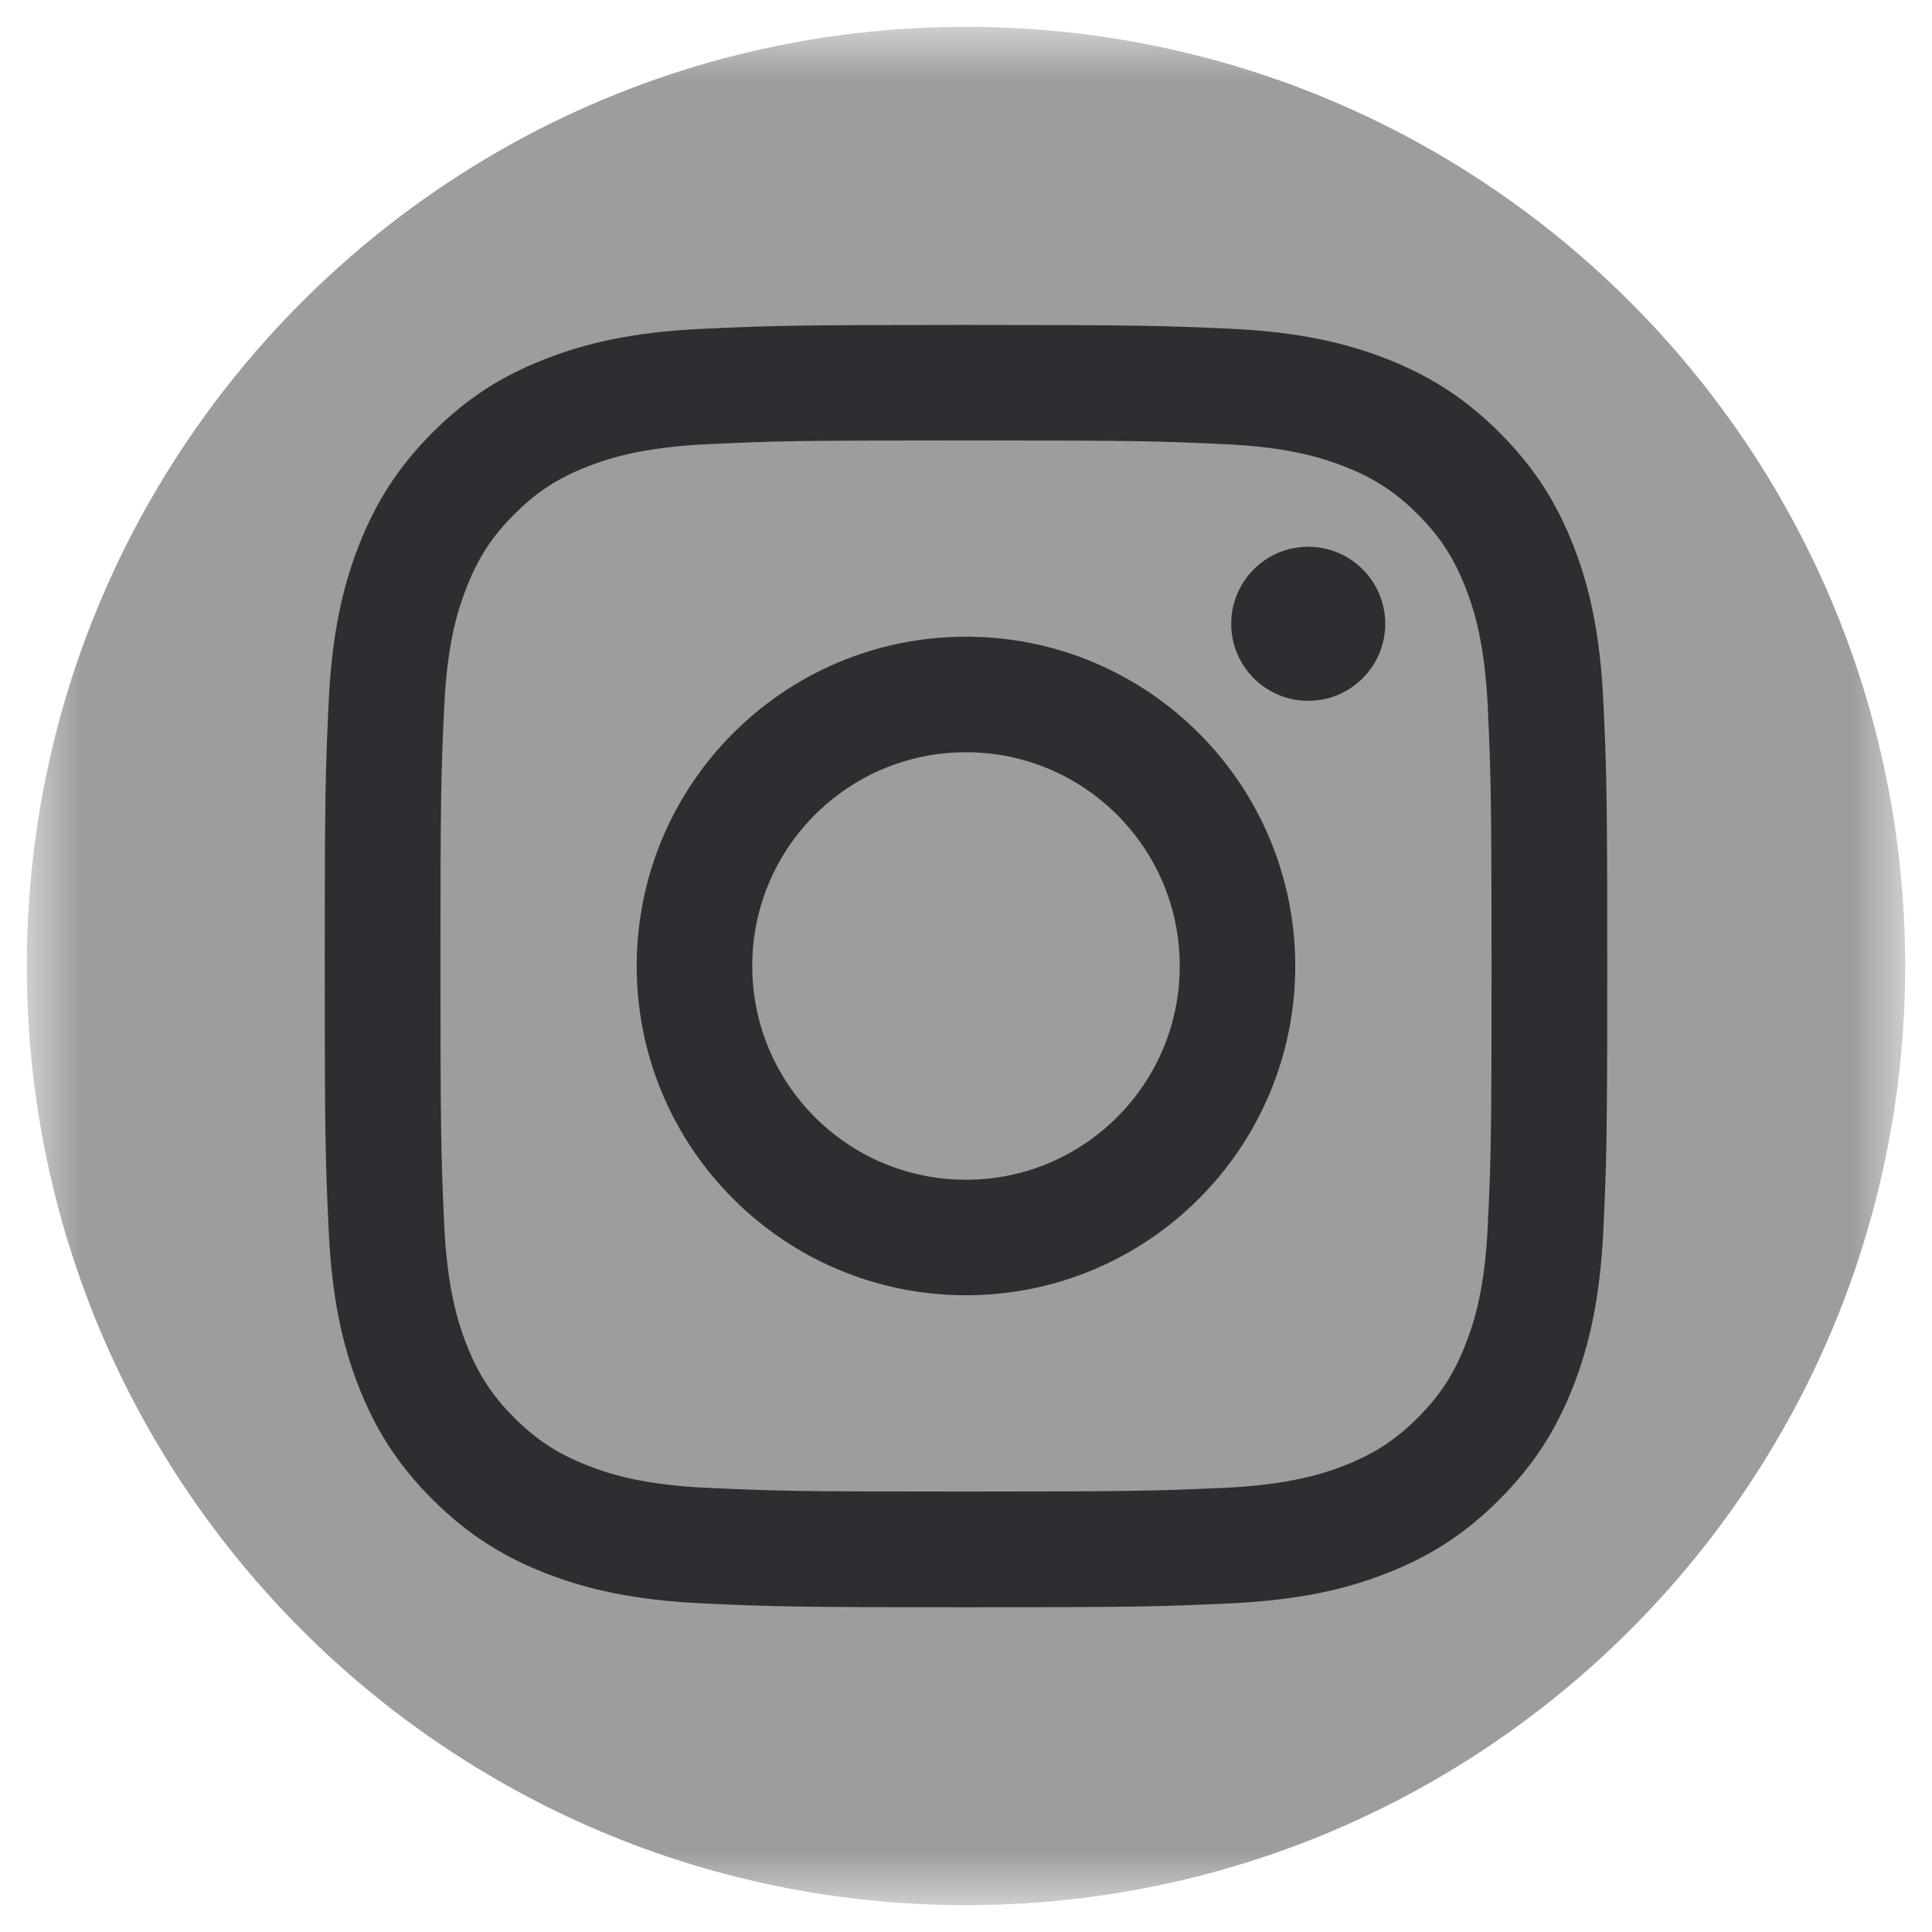
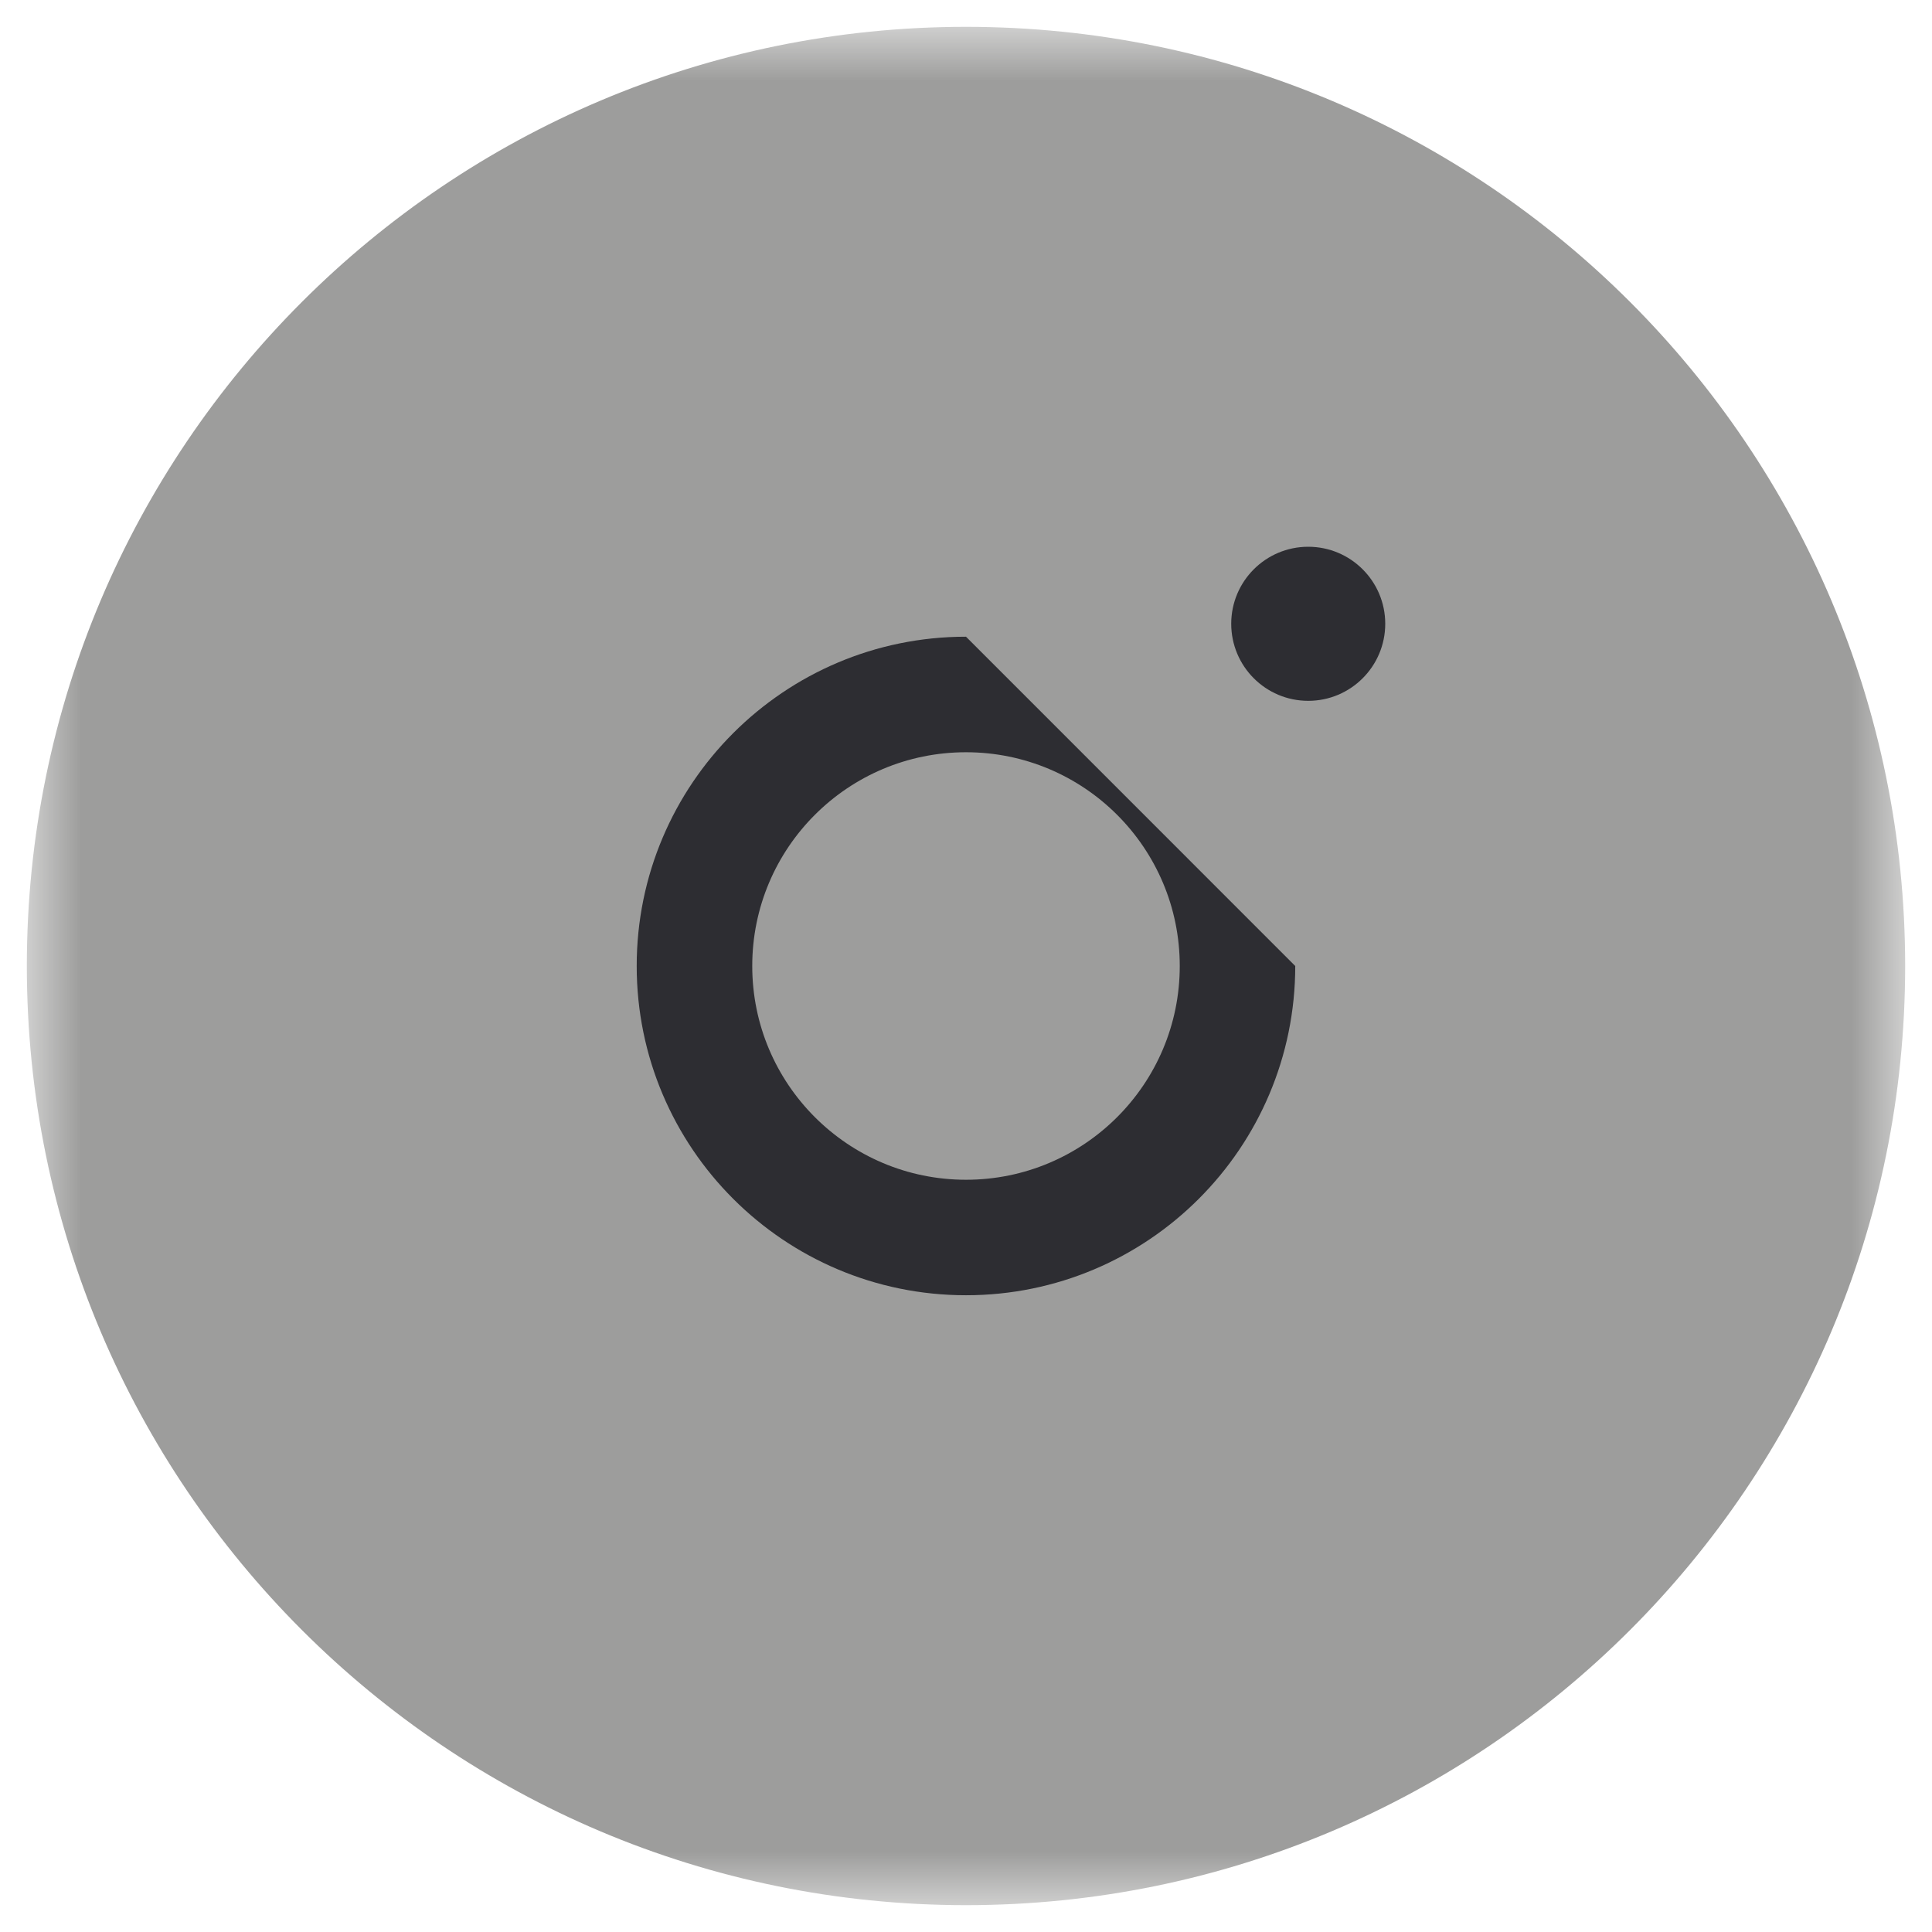
<svg xmlns="http://www.w3.org/2000/svg" width="36" height="36" viewBox="0 0 36 36" fill="none">
  <g clip-path="url(#clip0_15_2)">
    <mask id="mask0_15_2" style="mask-type:luminance" maskUnits="userSpaceOnUse" x="0" y="0" width="36" height="36">
      <path d="M35.5 0.5H0.5V35.5H35.5V0.5Z" fill="white" />
    </mask>
    <g mask="url(#mask0_15_2)">
      <path d="M18 35.5C8.336 35.5 0.5 27.663 0.5 18C0.5 8.336 8.336 0.5 18 0.5C27.663 0.5 35.5 8.336 35.5 18C35.5 27.663 27.663 35.5 18 35.5Z" fill="#9D9D9C" />
-       <path d="M18 8.207C21.189 8.207 21.567 8.218 22.827 8.277C23.992 8.33 24.626 8.526 25.046 8.69C25.602 8.907 26.001 9.166 26.418 9.583C26.834 9.999 27.093 10.398 27.31 10.955C27.475 11.375 27.667 12.008 27.723 13.174C27.779 14.434 27.793 14.812 27.793 18C27.793 21.189 27.783 21.567 27.723 22.827C27.671 23.992 27.475 24.626 27.31 25.046C27.093 25.602 26.834 26.001 26.418 26.418C26.001 26.834 25.602 27.093 25.046 27.31C24.626 27.475 23.992 27.667 22.827 27.723C21.567 27.779 21.189 27.793 18 27.793C14.812 27.793 14.434 27.783 13.174 27.723C12.008 27.671 11.375 27.475 10.955 27.31C10.398 27.093 9.999 26.834 9.583 26.418C9.166 26.001 8.907 25.602 8.69 25.046C8.526 24.626 8.333 23.992 8.277 22.827C8.221 21.567 8.207 21.189 8.207 18C8.207 14.812 8.218 14.434 8.277 13.174C8.33 12.008 8.526 11.375 8.69 10.955C8.907 10.398 9.166 9.999 9.583 9.583C9.999 9.166 10.398 8.907 10.955 8.69C11.375 8.526 12.008 8.333 13.174 8.277C14.434 8.218 14.812 8.207 18 8.207ZM18 6.055C14.756 6.055 14.35 6.069 13.076 6.128C11.805 6.188 10.937 6.387 10.174 6.685C9.39 6.986 8.722 7.395 8.06 8.06C7.395 8.725 6.989 9.39 6.681 10.178C6.387 10.937 6.184 11.805 6.125 13.079C6.065 14.353 6.051 14.759 6.051 18.004C6.051 21.248 6.065 21.654 6.125 22.928C6.184 24.199 6.384 25.067 6.681 25.83C6.986 26.61 7.395 27.279 8.06 27.94C8.725 28.605 9.39 29.011 10.178 29.319C10.937 29.613 11.805 29.816 13.079 29.876C14.353 29.935 14.759 29.949 18.004 29.949C21.248 29.949 21.654 29.935 22.928 29.876C24.199 29.816 25.067 29.617 25.83 29.319C26.61 29.015 27.279 28.605 27.94 27.94C28.605 27.275 29.011 26.61 29.319 25.823C29.613 25.063 29.816 24.195 29.876 22.921C29.935 21.647 29.949 21.241 29.949 17.997C29.949 14.752 29.935 14.346 29.876 13.072C29.816 11.802 29.617 10.934 29.319 10.171C29.015 9.39 28.605 8.722 27.94 8.06C27.275 7.395 26.61 6.989 25.823 6.681C25.063 6.387 24.195 6.184 22.921 6.125C21.651 6.069 21.245 6.055 18 6.055Z" fill="#2D2D32" />
-       <path d="M18 11.864C14.612 11.864 11.864 14.612 11.864 18C11.864 21.388 14.612 24.135 18 24.135C21.388 24.135 24.135 21.388 24.135 18C24.135 14.612 21.388 11.864 18 11.864ZM18 21.983C15.802 21.983 14.017 20.201 14.017 18C14.017 15.798 15.802 14.017 18 14.017C20.198 14.017 21.983 15.798 21.983 18C21.983 20.201 20.198 21.983 18 21.983Z" fill="#2D2D32" />
+       <path d="M18 11.864C14.612 11.864 11.864 14.612 11.864 18C11.864 21.388 14.612 24.135 18 24.135C21.388 24.135 24.135 21.388 24.135 18ZM18 21.983C15.802 21.983 14.017 20.201 14.017 18C14.017 15.798 15.802 14.017 18 14.017C20.198 14.017 21.983 15.798 21.983 18C21.983 20.201 20.198 21.983 18 21.983Z" fill="#2D2D32" />
      <path d="M24.377 13.059C25.169 13.059 25.812 12.416 25.812 11.623C25.812 10.831 25.169 10.188 24.377 10.188C23.584 10.188 22.942 10.831 22.942 11.623C22.942 12.416 23.584 13.059 24.377 13.059Z" fill="#2D2D32" />
    </g>
  </g>
  <defs>
    <clipPath id="clip0_15_2">
      <rect width="36" height="36" fill="white" />
    </clipPath>
  </defs>
</svg>